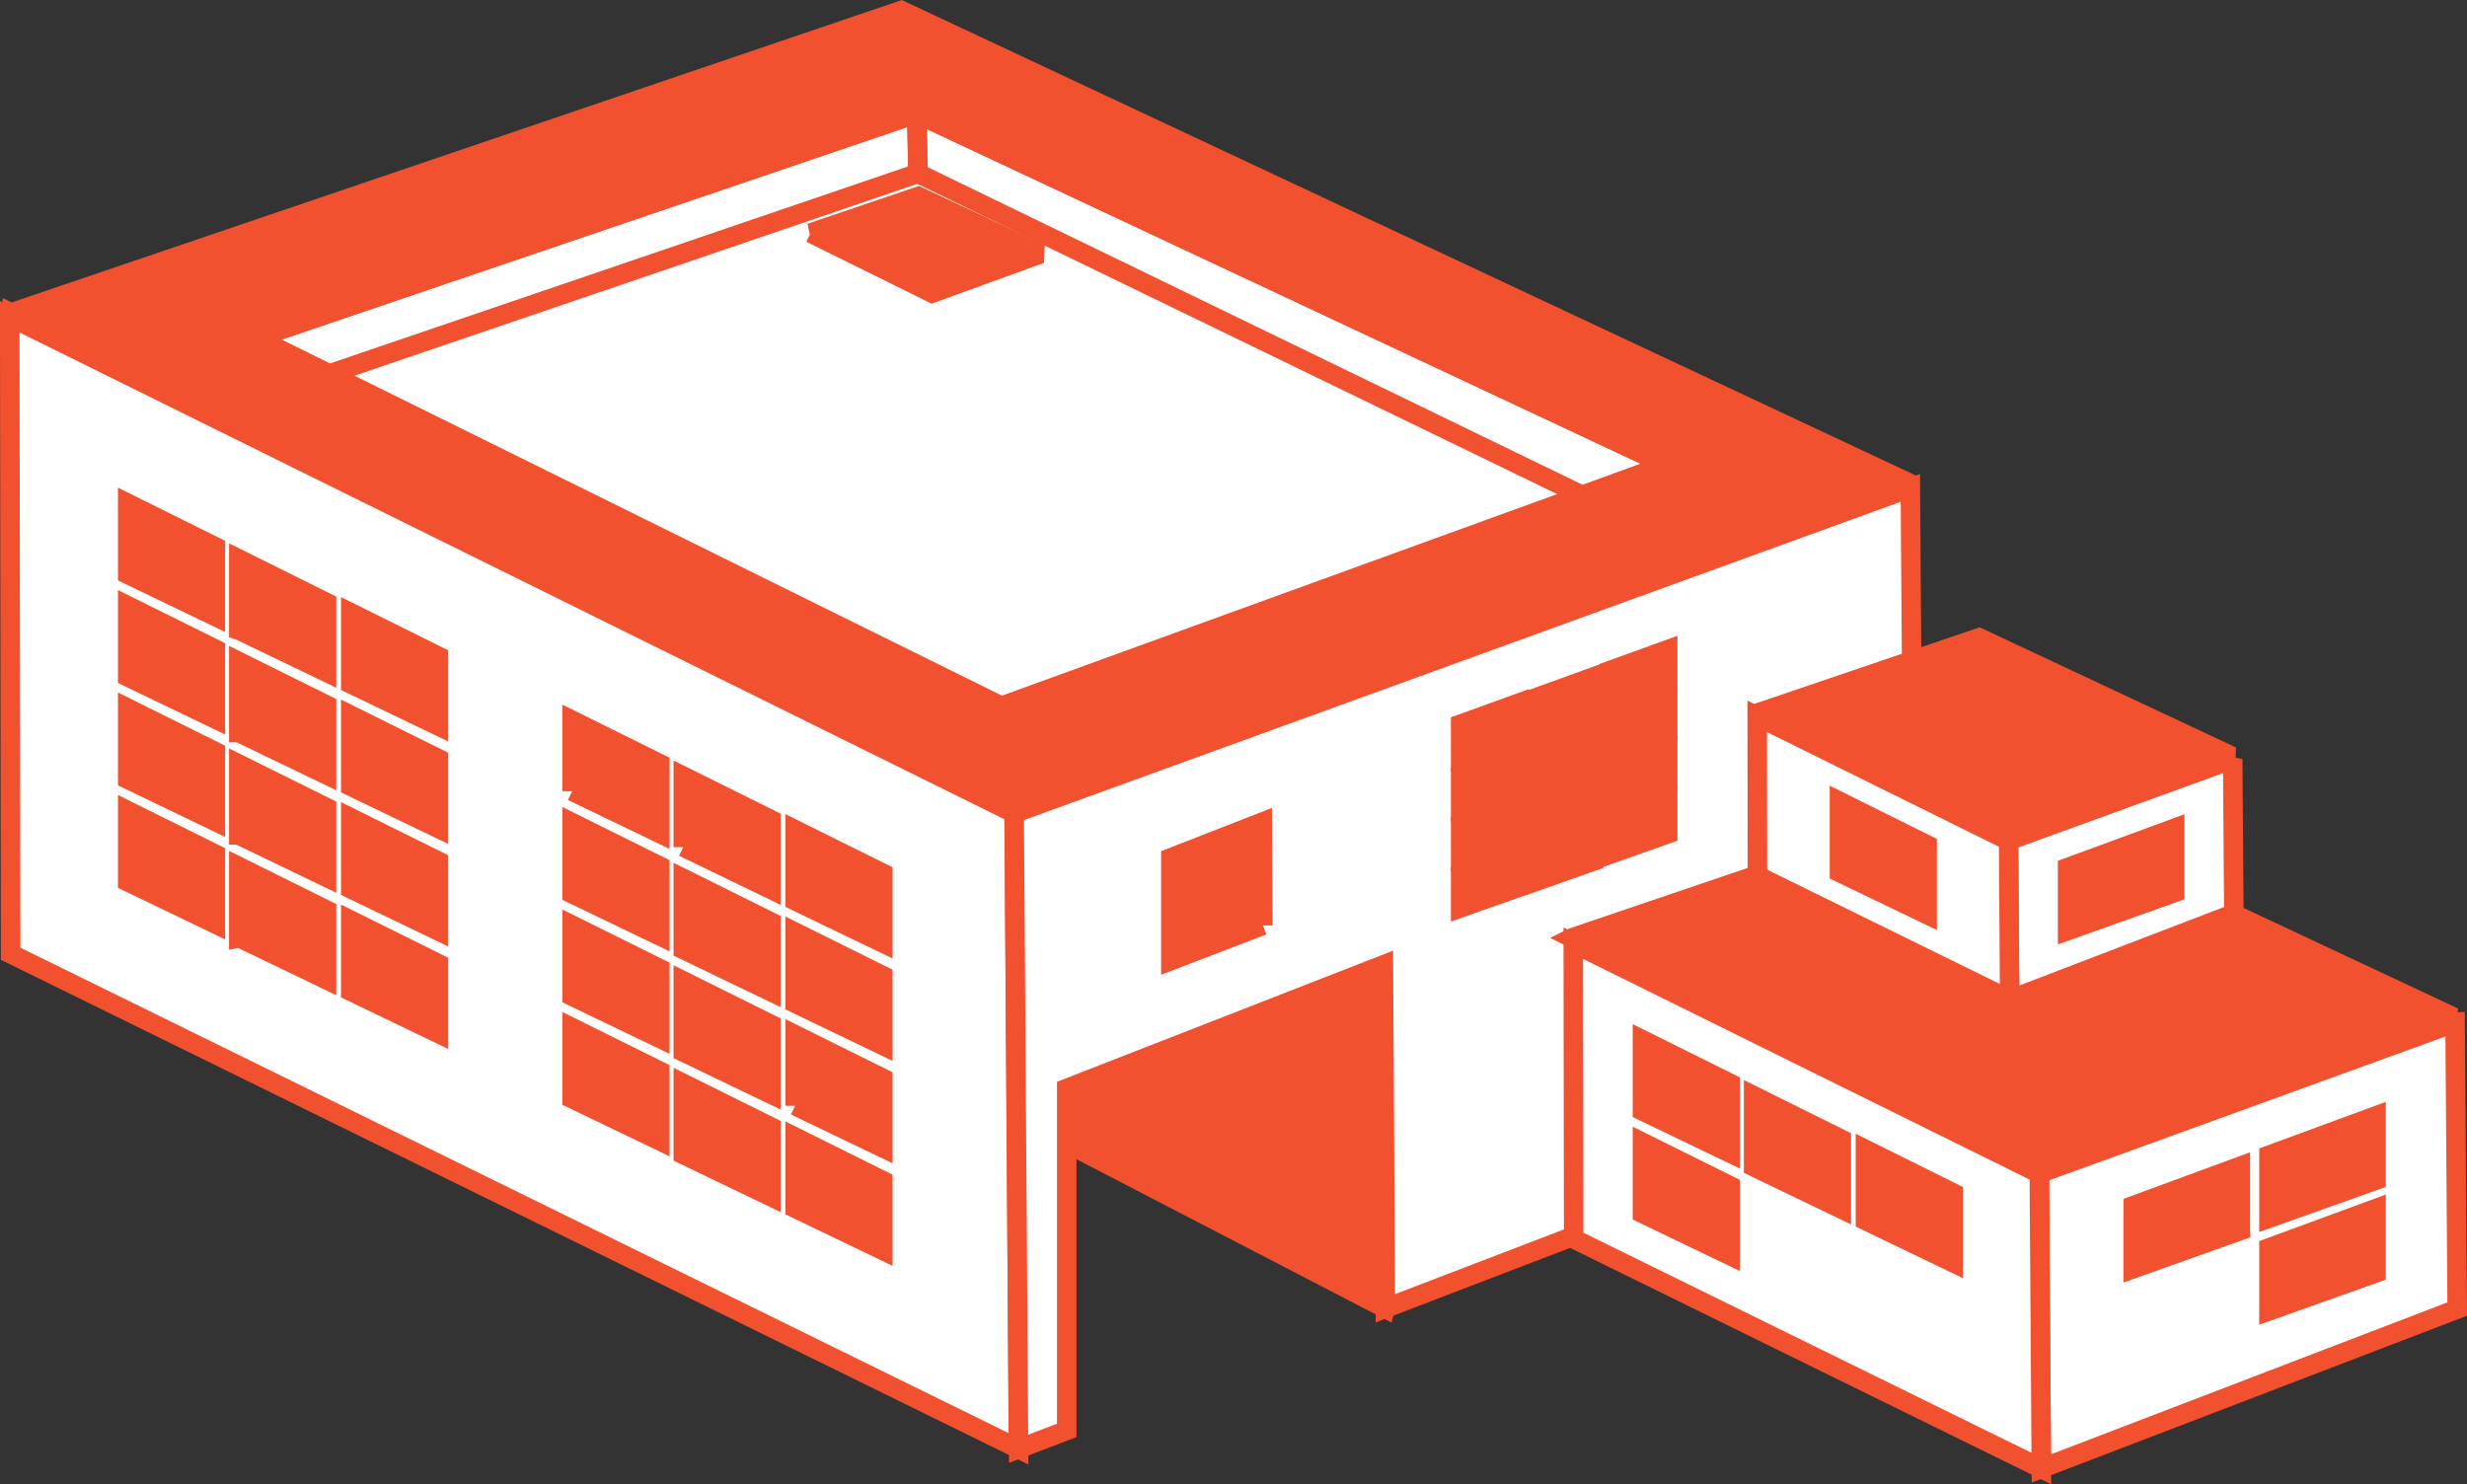
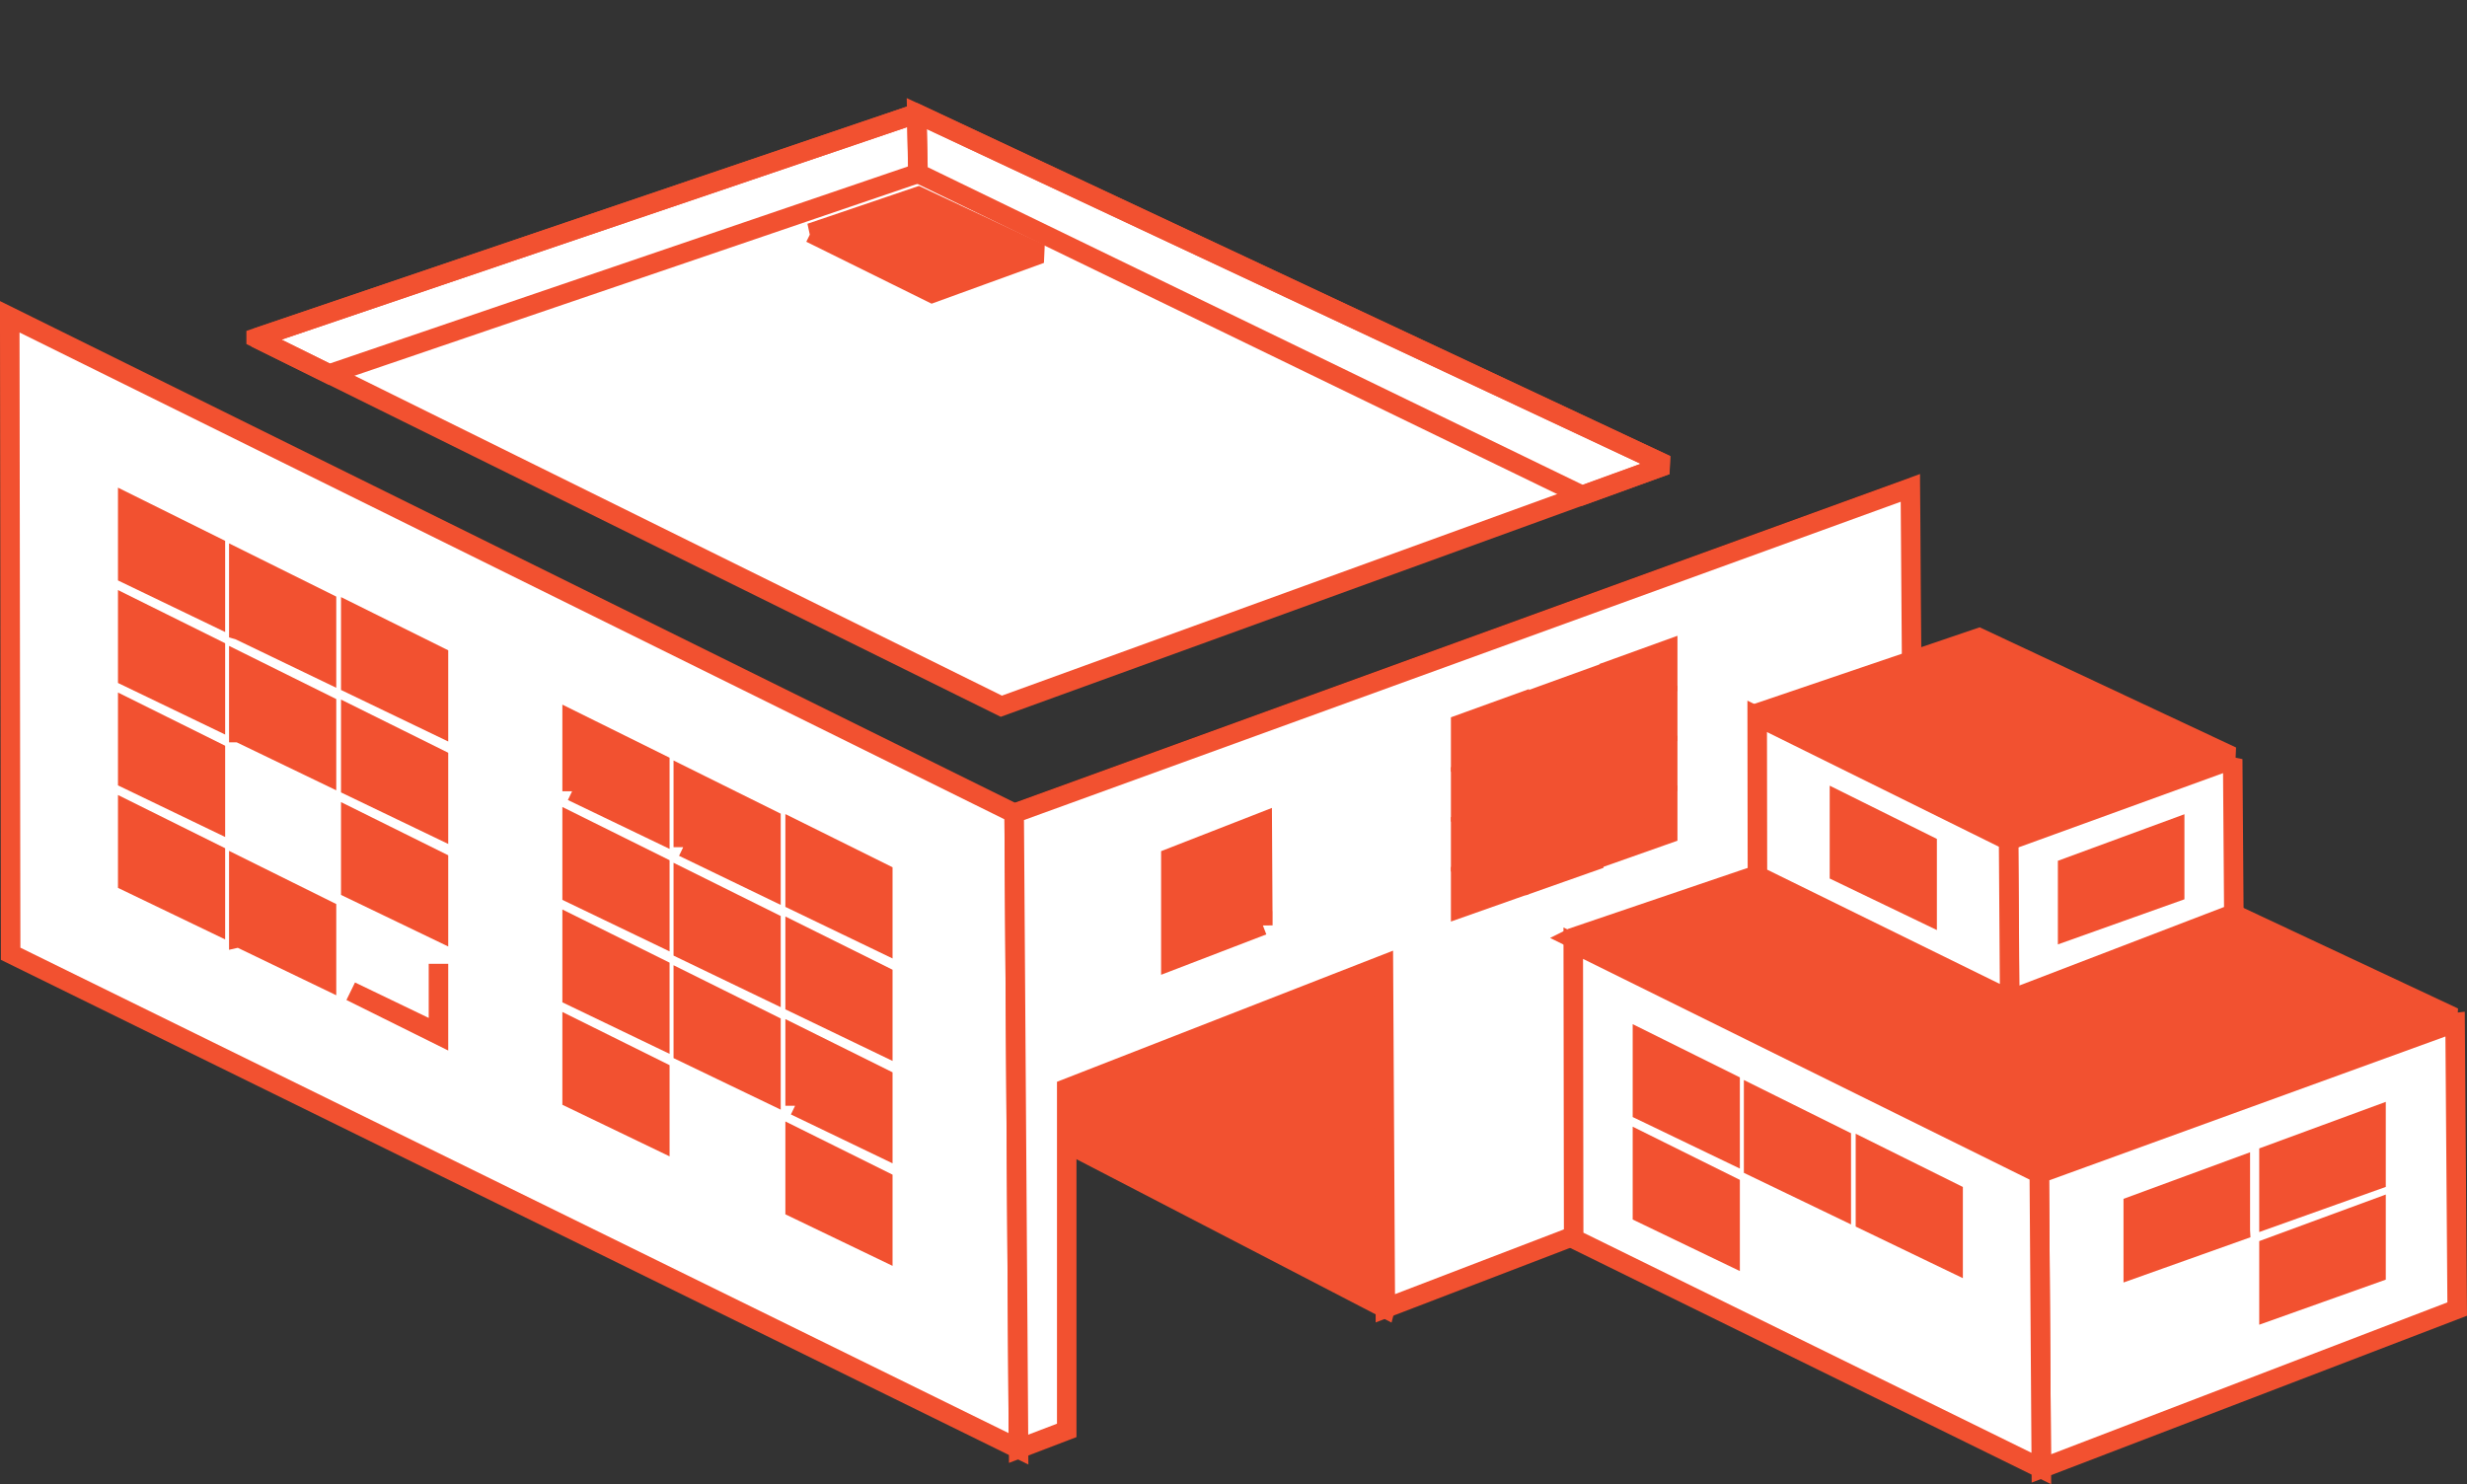
<svg xmlns="http://www.w3.org/2000/svg" width="71.674" height="43.125" viewBox="0 0 71.674 43.125">
  <rect x="0" y="0" width="71.674" height="43.125" fill="#333333" stroke="none" />
  <g id="icon6_SmartCity" transform="translate(-324.635 -277.857)">
    <path id="Path_2978" data-name="Path 2978" d="M401.518,302.2l.132,17.938-2.056.788V319.7l-4.706-2.282v3.722l1.861.875-10.485,4.02-.057-9.979-9.2,3.591v9.936l-1.4.535-.127-18.468,26.032-9.451Zm-12.6,16.013,4.706,2.213v-3.652l-4.706-2.283v3.722Z" transform="translate(-21.386 -10.166)" fill="#fff" stroke="#1a171b" stroke-miterlimit="2.414" stroke-width="0.567" fill-rule="evenodd" />
    <path id="Path_2979" data-name="Path 2979" d="M354.1,308.007l-29.182-14.425.026,18.508,29.282,14.385-.127-18.468Z" transform="translate(0 -6.521)" fill="#fff" stroke="#f25130" stroke-miterlimit="2.414" stroke-width="0.567" fill-rule="evenodd" />
-     <path id="Path_2980" data-name="Path 2980" d="M324.977,286.95l29.182,14.425,26.031-9.45-29.347-13.762-25.866,8.788Z" transform="translate(-0.024)" fill="#f25130" stroke="#f25130" stroke-miterlimit="2.414" stroke-width="0.567" fill-rule="evenodd" />
    <path id="Path_2981" data-name="Path 2981" d="M330.858,305.038l2.547,1.226v-2.023l-2.547-1.264v2.061Z" transform="translate(-2.512 -10.494)" fill="#f25130" stroke="#f25130" stroke-miterlimit="2.414" stroke-width="0.567" fill-rule="evenodd" />
    <path id="Path_2982" data-name="Path 2982" d="M336.456,307.848,339,309.073v-2.023l-2.548-1.265v2.062Z" transform="translate(-4.879 -11.683)" fill="#f25130" stroke="#f25130" stroke-miterlimit="2.414" stroke-width="0.567" fill-rule="evenodd" />
    <path id="Path_2983" data-name="Path 2983" d="M342.086,310.552l2.548,1.225v-2.023l-2.548-1.265v2.062Z" transform="translate(-7.26 -12.826)" fill="#f25130" stroke="#f25130" stroke-miterlimit="2.414" stroke-width="0.567" fill-rule="evenodd" />
    <path id="Path_2984" data-name="Path 2984" d="M330.858,310.2l2.547,1.226V309.4l-2.547-1.264V310.2Z" transform="translate(-2.512 -12.677)" fill="#f25130" stroke="#f25130" stroke-miterlimit="2.414" stroke-width="0.567" fill-rule="evenodd" />
    <path id="Path_2985" data-name="Path 2985" d="M336.456,313.008,339,314.234V312.21l-2.548-1.264v2.062Z" transform="translate(-4.879 -13.865)" fill="#f25130" stroke="#f25130" stroke-miterlimit="2.414" stroke-width="0.567" fill-rule="evenodd" />
    <path id="Path_2986" data-name="Path 2986" d="M342.086,315.712l2.548,1.225v-2.023l-2.548-1.264v2.062Z" transform="translate(-7.26 -15.009)" fill="#f25130" stroke="#f25130" stroke-miterlimit="2.414" stroke-width="0.567" fill-rule="evenodd" />
    <path id="Path_2987" data-name="Path 2987" d="M330.858,315.358l2.547,1.226V314.56l-2.547-1.265v2.062Z" transform="translate(-2.512 -14.859)" fill="#f25130" stroke="#f25130" stroke-miterlimit="2.414" stroke-width="0.567" fill-rule="evenodd" />
-     <path id="Path_2988" data-name="Path 2988" d="M336.456,318.168,339,319.394v-2.023l-2.548-1.264v2.061Z" transform="translate(-4.879 -16.047)" fill="#f25130" stroke="#f25130" stroke-miterlimit="2.414" stroke-width="0.567" fill-rule="evenodd" />
    <path id="Path_2989" data-name="Path 2989" d="M342.086,320.872l2.548,1.226v-2.023l-2.548-1.264v2.061Z" transform="translate(-7.26 -17.191)" fill="#f25130" stroke="#f25130" stroke-miterlimit="2.414" stroke-width="0.567" fill-rule="evenodd" />
    <path id="Path_2990" data-name="Path 2990" d="M330.858,320.518l2.547,1.225v-2.023l-2.547-1.265v2.062Z" transform="translate(-2.512 -17.041)" fill="#f25130" stroke="#f25130" stroke-miterlimit="2.414" stroke-width="0.567" fill-rule="evenodd" />
    <path id="Path_2991" data-name="Path 2991" d="M336.456,323.328,339,324.554v-2.023l-2.548-1.264v2.062Z" transform="translate(-4.879 -18.23)" fill="#f25130" stroke="#f25130" stroke-miterlimit="2.414" stroke-width="0.567" fill-rule="evenodd" />
-     <path id="Path_2992" data-name="Path 2992" d="M342.086,326.032l2.548,1.226v-2.023l-2.548-1.265v2.062Z" transform="translate(-7.26 -19.373)" fill="#f25130" stroke="#f25130" stroke-miterlimit="2.414" stroke-width="0.567" fill-rule="evenodd" />
+     <path id="Path_2992" data-name="Path 2992" d="M342.086,326.032l2.548,1.226v-2.023v2.062Z" transform="translate(-7.26 -19.373)" fill="#f25130" stroke="#f25130" stroke-miterlimit="2.414" stroke-width="0.567" fill-rule="evenodd" />
    <path id="Path_2993" data-name="Path 2993" d="M353.23,315.96l2.548,1.225v-2.023L353.23,313.9v2.062Z" transform="translate(-11.973 -15.113)" fill="#f25130" stroke="#f25130" stroke-miterlimit="2.414" stroke-width="0.567" fill-rule="evenodd" />
    <path id="Path_2994" data-name="Path 2994" d="M358.828,318.77,361.375,320v-2.023l-2.547-1.264v2.062Z" transform="translate(-14.341 -16.302)" fill="#f25130" stroke="#f25130" stroke-miterlimit="2.414" stroke-width="0.567" fill-rule="evenodd" />
    <path id="Path_2995" data-name="Path 2995" d="M364.458,321.474l2.547,1.226v-2.023l-2.547-1.264v2.061Z" transform="translate(-16.722 -17.445)" fill="#f25130" stroke="#f25130" stroke-miterlimit="2.414" stroke-width="0.567" fill-rule="evenodd" />
    <path id="Path_2996" data-name="Path 2996" d="M353.23,321.12l2.548,1.225v-2.023l-2.548-1.265v2.062Z" transform="translate(-11.973 -17.295)" fill="#f25130" stroke="#f25130" stroke-miterlimit="2.414" stroke-width="0.567" fill-rule="evenodd" />
    <path id="Path_2997" data-name="Path 2997" d="M358.828,323.929l2.547,1.226v-2.023l-2.547-1.265v2.062Z" transform="translate(-14.341 -18.484)" fill="#f25130" stroke="#f25130" stroke-miterlimit="2.414" stroke-width="0.567" fill-rule="evenodd" />
    <path id="Path_2998" data-name="Path 2998" d="M364.458,326.633l2.547,1.226v-2.023l-2.547-1.265v2.062Z" transform="translate(-16.722 -19.627)" fill="#f25130" stroke="#f25130" stroke-miterlimit="2.414" stroke-width="0.567" fill-rule="evenodd" />
    <path id="Path_2999" data-name="Path 2999" d="M353.23,326.28l2.548,1.225v-2.023l-2.548-1.264v2.062Z" transform="translate(-11.973 -19.478)" fill="#f25130" stroke="#f25130" stroke-miterlimit="2.414" stroke-width="0.567" fill-rule="evenodd" />
    <path id="Path_3000" data-name="Path 3000" d="M358.828,329.089l2.547,1.225v-2.023l-2.547-1.265v2.062Z" transform="translate(-14.341 -20.666)" fill="#f25130" stroke="#f25130" stroke-miterlimit="2.414" stroke-width="0.567" fill-rule="evenodd" />
    <path id="Path_3001" data-name="Path 3001" d="M364.458,331.793l2.547,1.225V331l-2.547-1.265v2.062Z" transform="translate(-16.722 -21.81)" fill="#f25130" stroke="#f25130" stroke-miterlimit="2.414" stroke-width="0.567" fill-rule="evenodd" />
    <path id="Path_3002" data-name="Path 3002" d="M353.23,331.439l2.548,1.226v-2.023l-2.548-1.264v2.061Z" transform="translate(-11.973 -21.66)" fill="#f25130" stroke="#f25130" stroke-miterlimit="2.414" stroke-width="0.567" fill-rule="evenodd" />
-     <path id="Path_3003" data-name="Path 3003" d="M358.828,334.25l2.547,1.225v-2.023l-2.547-1.265v2.062Z" transform="translate(-14.341 -22.848)" fill="#f25130" stroke="#f25130" stroke-miterlimit="2.414" stroke-width="0.567" fill-rule="evenodd" />
    <path id="Path_3004" data-name="Path 3004" d="M364.458,336.954l2.547,1.225v-2.023l-2.547-1.265v2.062Z" transform="translate(-16.722 -23.992)" fill="#f25130" stroke="#f25130" stroke-miterlimit="2.414" stroke-width="0.567" fill-rule="evenodd" />
    <path id="Path_3005" data-name="Path 3005" d="M387.38,336.193l-9.255-4.8V329.8l9.2-3.59.056,9.979Z" transform="translate(-22.502 -20.322)" fill="#f25130" stroke="#f25130" stroke-miterlimit="2.414" stroke-width="0.567" fill-rule="evenodd" />
    <path id="Path_3006" data-name="Path 3006" d="M375.486,311.652l.127,18.468,1.4-.535v-9.936l9.2-3.59.056,9.978,15.386-5.9-.132-17.938-26.031,9.451Z" transform="translate(-21.386 -10.166)" fill="#fff" stroke="#f25130" stroke-miterlimit="2.414" stroke-width="0.567" fill-rule="evenodd" />
    <path id="Path_3007" data-name="Path 3007" d="M386.045,322.025l-2.672,1.026v-2.986l2.655-1.036.017,3Z" transform="translate(-24.721 -17.283)" fill="#f25130" stroke="#f25130" stroke-miterlimit="2.414" stroke-width="0.567" fill-rule="evenodd" />
    <path id="Path_3008" data-name="Path 3008" d="M407.144,311.342l-1.7.6v-.985l1.7-.615v1Z" transform="translate(-34.057 -13.608)" fill="#f25130" stroke="#f25130" stroke-miterlimit="2.414" stroke-width="0.567" fill-rule="evenodd" />
    <path id="Path_3009" data-name="Path 3009" d="M403.417,312.71l-1.7.6v-.985l1.7-.615v1Z" transform="translate(-32.48 -14.186)" fill="#f25130" stroke="#f25130" stroke-miterlimit="2.414" stroke-width="0.567" fill-rule="evenodd" />
    <path id="Path_3010" data-name="Path 3010" d="M399.667,314.026l-1.7.6v-.985l1.7-.615v1Z" transform="translate(-30.895 -14.743)" fill="#f25130" stroke="#f25130" stroke-miterlimit="2.414" stroke-width="0.567" fill-rule="evenodd" />
    <path id="Path_3011" data-name="Path 3011" d="M407.144,313.854l-1.7.6v-.985l1.7-.616v1Z" transform="translate(-34.057 -14.67)" fill="#f25130" stroke="#f25130" stroke-miterlimit="2.414" stroke-width="0.567" fill-rule="evenodd" />
    <path id="Path_3012" data-name="Path 3012" d="M403.417,315.222l-1.7.6v-.985l1.7-.615v1Z" transform="translate(-32.48 -15.249)" fill="#f25130" stroke="#f25130" stroke-miterlimit="2.414" stroke-width="0.567" fill-rule="evenodd" />
    <path id="Path_3013" data-name="Path 3013" d="M399.667,316.539l-1.7.6v-.985l1.7-.615v1Z" transform="translate(-30.895 -15.806)" fill="#f25130" stroke="#f25130" stroke-miterlimit="2.414" stroke-width="0.567" fill-rule="evenodd" />
    <path id="Path_3014" data-name="Path 3014" d="M407.144,316.367l-1.7.6v-.985l1.7-.616v1Z" transform="translate(-34.057 -15.733)" fill="#f25130" stroke="#f25130" stroke-miterlimit="2.414" stroke-width="0.567" fill-rule="evenodd" />
    <path id="Path_3015" data-name="Path 3015" d="M403.417,317.735l-1.7.6v-.985l1.7-.616v1Z" transform="translate(-32.48 -16.311)" fill="#f25130" stroke="#f25130" stroke-miterlimit="2.414" stroke-width="0.567" fill-rule="evenodd" />
    <path id="Path_3016" data-name="Path 3016" d="M399.667,319.052l-1.7.6v-.985l1.7-.615v1Z" transform="translate(-30.895 -16.868)" fill="#f25130" stroke="#f25130" stroke-miterlimit="2.414" stroke-width="0.567" fill-rule="evenodd" />
    <path id="Path_3017" data-name="Path 3017" d="M407.144,318.879l-1.7.6v-.985l1.7-.616v1Z" transform="translate(-34.057 -16.795)" fill="#f25130" stroke="#f25130" stroke-miterlimit="2.414" stroke-width="0.567" fill-rule="evenodd" />
    <path id="Path_3018" data-name="Path 3018" d="M403.417,320.247l-1.7.6v-.985l1.7-.616v1Z" transform="translate(-32.48 -17.374)" fill="#f25130" stroke="#f25130" stroke-miterlimit="2.414" stroke-width="0.567" fill-rule="evenodd" />
    <path id="Path_3019" data-name="Path 3019" d="M399.667,321.564l-1.7.6v-.985l1.7-.615v1Z" transform="translate(-30.895 -17.931)" fill="#f25130" stroke="#f25130" stroke-miterlimit="2.414" stroke-width="0.567" fill-rule="evenodd" />
    <path id="Path_3020" data-name="Path 3020" d="M439.176,329.122l.061,8.323-12.082,4.631-.059-8.569,12.079-4.385Z" transform="translate(-43.213 -21.552)" fill="#fff" stroke="#f25130" stroke-miterlimit="2.414" stroke-width="0.567" fill-rule="evenodd" />
    <path id="Path_3021" data-name="Path 3021" d="M417.173,331.815l-13.541-6.693.012,8.589,13.587,6.675-.059-8.57Z" transform="translate(-33.289 -19.86)" fill="#fff" stroke="#f25130" stroke-miterlimit="2.414" stroke-width="0.567" fill-rule="evenodd" />
    <path id="Path_3022" data-name="Path 3022" d="M403.57,321.867l13.541,6.693,12.079-4.385-13.618-6.386-12,4.077Z" transform="translate(-33.263 -16.759)" fill="#f25130" stroke="#f25130" stroke-miterlimit="2.414" stroke-width="0.567" fill-rule="evenodd" />
    <path id="Path_3023" data-name="Path 3023" d="M432.057,315.858l.033,4.489-6.517,2.5-.032-4.622,6.515-2.365Z" transform="translate(-42.555 -15.942)" fill="#fff" stroke="#f25130" stroke-miterlimit="2.414" stroke-width="0.567" fill-rule="evenodd" />
    <path id="Path_3024" data-name="Path 3024" d="M420.189,317.311l-7.3-3.61.007,4.632,7.329,3.6-.032-4.622Z" transform="translate(-37.202 -15.03)" fill="#fff" stroke="#f25130" stroke-miterlimit="2.414" stroke-width="0.567" fill-rule="evenodd" />
    <path id="Path_3025" data-name="Path 3025" d="M412.852,311.945l7.3,3.611,6.515-2.366-7.345-3.444-6.474,2.2Z" transform="translate(-37.188 -13.357)" fill="#f25130" stroke="#f25130" stroke-miterlimit="2.414" stroke-width="0.567" fill-rule="evenodd" />
    <path id="Path_3026" data-name="Path 3026" d="M407.115,332.056l2.547,1.225v-2.023l-2.547-1.265v2.062Z" transform="translate(-34.762 -21.921)" fill="#f25130" stroke="#f25130" stroke-miterlimit="2.414" stroke-width="0.567" fill-rule="evenodd" />
    <path id="Path_3027" data-name="Path 3027" d="M412.712,334.866l2.547,1.226v-2.023l-2.547-1.265v2.062Z" transform="translate(-37.129 -23.109)" fill="#f25130" stroke="#f25130" stroke-miterlimit="2.414" stroke-width="0.567" fill-rule="evenodd" />
    <path id="Path_3028" data-name="Path 3028" d="M418.342,337.57l2.547,1.226v-2.023l-2.547-1.265v2.062Z" transform="translate(-39.51 -24.252)" fill="#f25130" stroke="#f25130" stroke-miterlimit="2.414" stroke-width="0.567" fill-rule="evenodd" />
    <path id="Path_3029" data-name="Path 3029" d="M407.115,337.216l2.547,1.225v-2.023l-2.547-1.264v2.062Z" transform="translate(-34.762 -24.103)" fill="#f25130" stroke="#f25130" stroke-miterlimit="2.414" stroke-width="0.567" fill-rule="evenodd" />
    <path id="Path_3030" data-name="Path 3030" d="M441.769,335.681l-3.11,1.109v-1.83l3.11-1.144v1.865Z" transform="translate(-48.103 -23.537)" fill="#f25130" stroke="#f25130" stroke-miterlimit="2.414" stroke-width="0.567" fill-rule="evenodd" />
    <path id="Path_3031" data-name="Path 3031" d="M434.935,338.223l-3.11,1.108V337.5l3.11-1.144v1.865Z" transform="translate(-45.212 -24.612)" fill="#f25130" stroke="#f25130" stroke-miterlimit="2.414" stroke-width="0.567" fill-rule="evenodd" />
    <path id="Path_3032" data-name="Path 3032" d="M441.769,340.349l-3.11,1.108v-1.83l3.11-1.144v1.865Z" transform="translate(-48.103 -25.511)" fill="#f25130" stroke="#f25130" stroke-miterlimit="2.414" stroke-width="0.567" fill-rule="evenodd" />
    <path id="Path_3033" data-name="Path 3033" d="M431.631,321.2l-3.11,1.109v-1.83l3.11-1.144V321.2Z" transform="translate(-43.815 -17.413)" fill="#f25130" stroke="#f25130" stroke-miterlimit="2.414" stroke-width="0.567" fill-rule="evenodd" />
    <path id="Path_3034" data-name="Path 3034" d="M417.034,320.047l2.547,1.225V319.25l-2.547-1.265v2.062Z" transform="translate(-38.957 -16.842)" fill="#f25130" stroke="#f25130" stroke-miterlimit="2.414" stroke-width="0.567" fill-rule="evenodd" />
    <path id="Path_3035" data-name="Path 3035" d="M337.323,289.872l21.65,10.7,19.313-7.012-21.773-10.21-19.19,6.52Z" transform="translate(-5.246 -2.195)" fill="#fff" stroke="#f25130" stroke-miterlimit="2.414" stroke-width="0.567" fill-rule="evenodd" />
    <path id="Path_3036" data-name="Path 3036" d="M356.513,283.353l.037,1.736-17.108,5.832-2.12-1.048,19.19-6.519Z" transform="translate(-5.246 -2.195)" fill="none" stroke="#f25130" stroke-miterlimit="2.414" stroke-width="0.567" fill-rule="evenodd" />
    <path id="Path_3037" data-name="Path 3037" d="M370.614,285.088l19.3,9.36,2.439-.885-21.773-10.21.037,1.735Z" transform="translate(-19.309 -2.195)" fill="none" stroke="#f25130" stroke-miterlimit="2.414" stroke-width="0.567" fill-rule="evenodd" />
    <path id="Path_3038" data-name="Path 3038" d="M365.237,288.585l3.532,1.746,3.15-1.144-3.552-1.665-3.131,1.063Z" transform="translate(-17.051 -3.958)" fill="#f25130" stroke="#f25130" stroke-miterlimit="2.414" stroke-width="0.567" fill-rule="evenodd" />
  </g>
</svg>